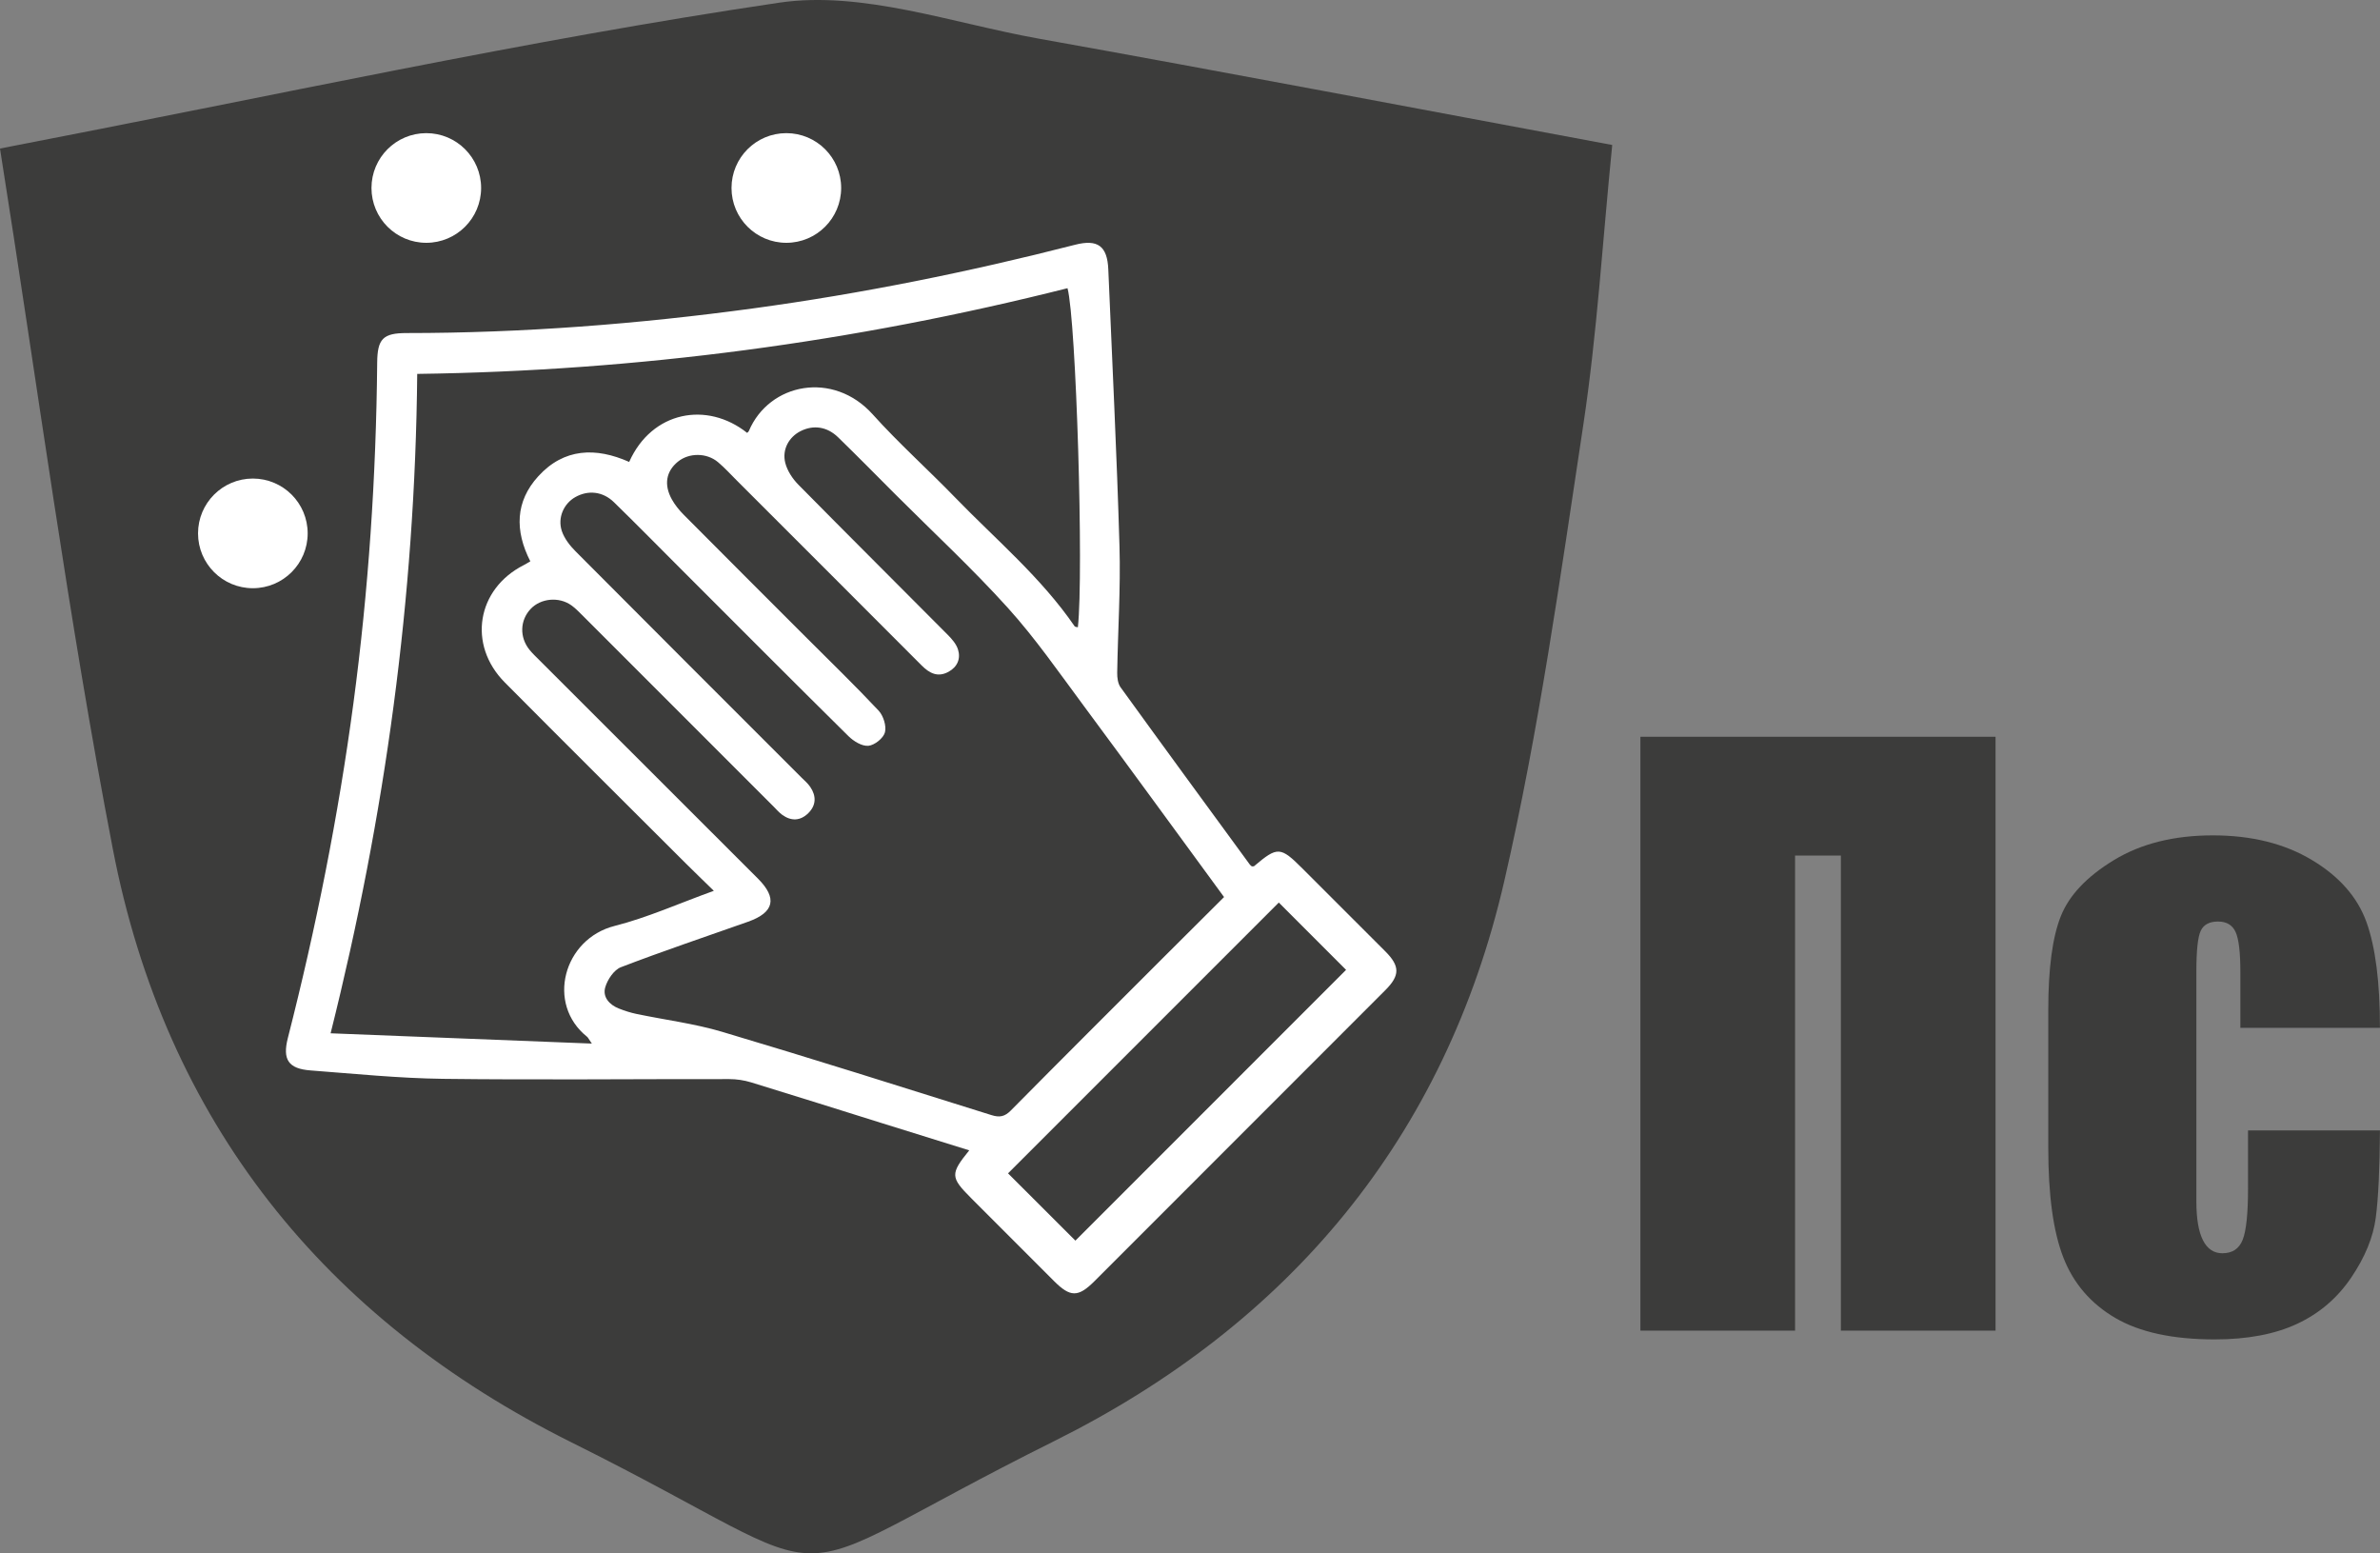
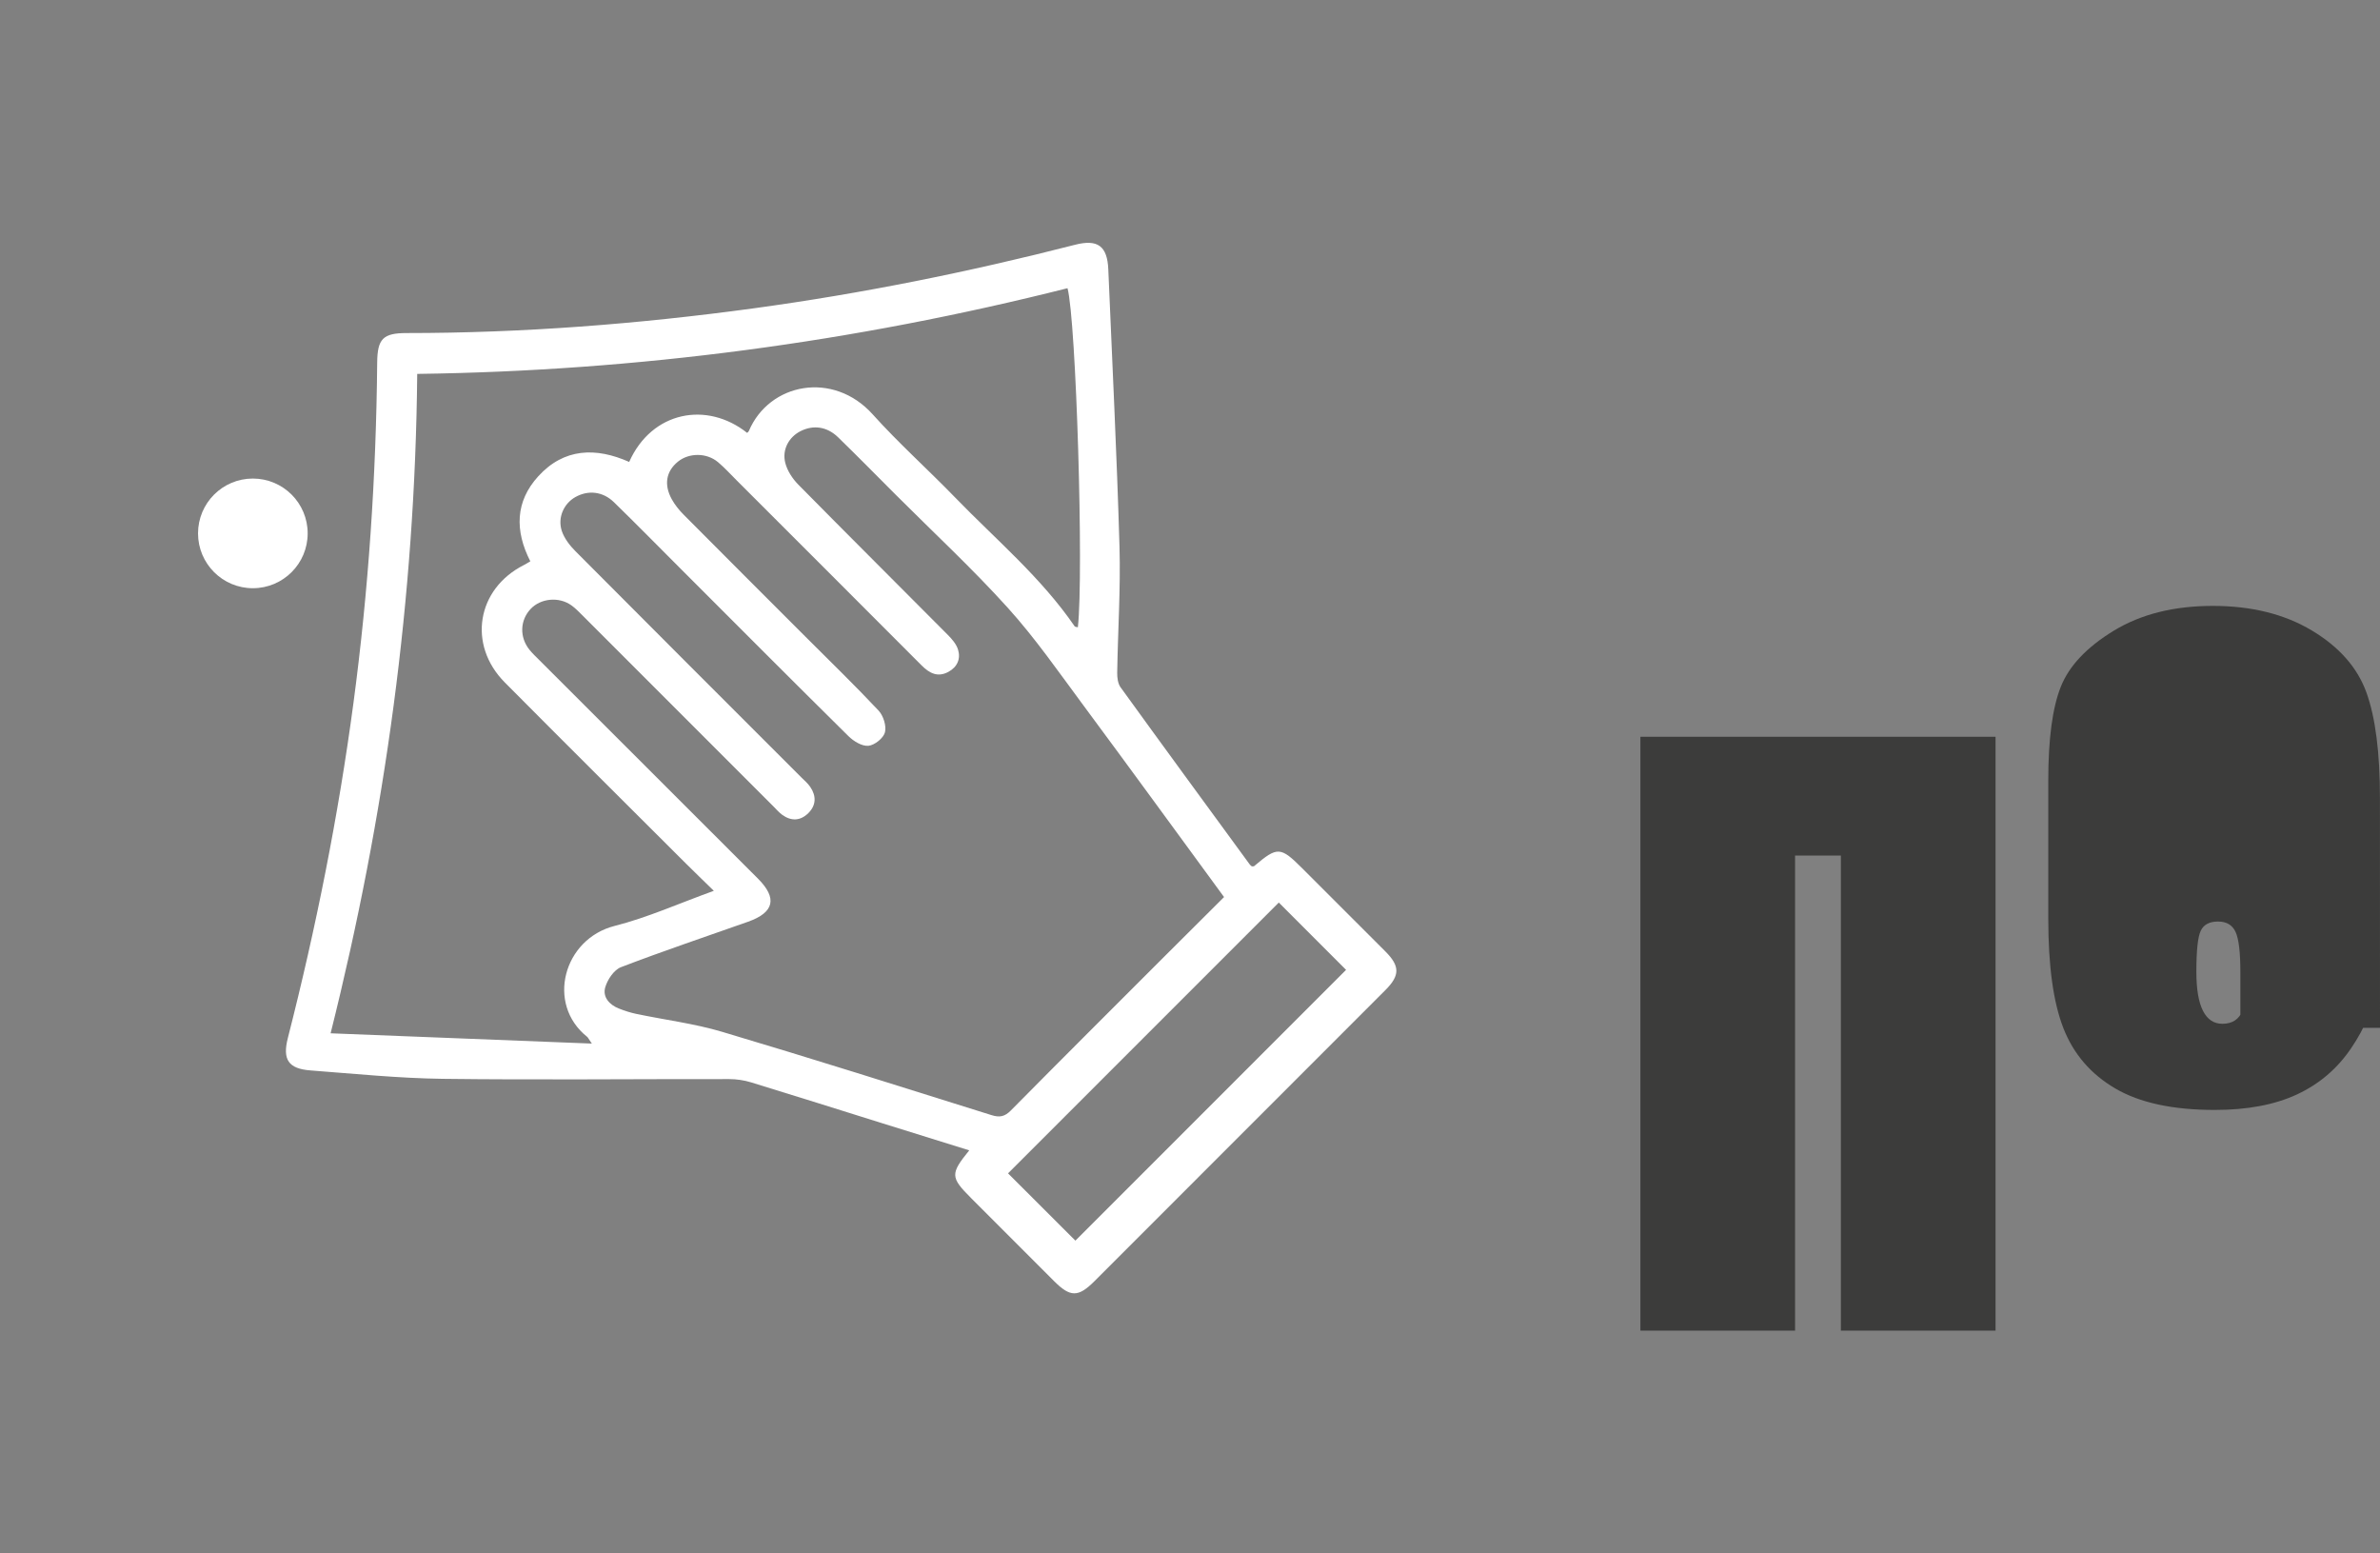
<svg xmlns="http://www.w3.org/2000/svg" id="_Слой_1" data-name="Слой 1" version="1.1" viewBox="0 0 143.354 93.543">
  <rect x="0" y="0" width="143.354" height="93.543" fill="#808080" stroke="none" />
  <defs>
    <style>
      .cls-1 {
        fill: #3c3c3b;
      }

      .cls-1, .cls-2 {
        stroke-width: 0px;
      }

      .cls-2 {
        fill: #fff;
      }
    </style>
  </defs>
  <g>
    <path class="cls-1" d="M120.197,80.133h-9.316v-28.61h-2.759v28.61h-9.316v-35.763h21.391v35.763Z" />
-     <path class="cls-1" d="M143.354,61.898h-8.411v-3.378c0-1.177-.096-1.976-.287-2.395-.191-.419-.545-.629-1.06-.629s-.861.184-1.038.552-.265,1.192-.265,2.472v13.819c0,1.045.132,1.829.397,2.351s.655.783,1.17.783c.603,0,1.012-.272,1.225-.817s.32-1.575.32-3.091v-3.488h7.947c-.015,2.34-.1,4.095-.254,5.265-.155,1.171-.648,2.37-1.48,3.599s-1.917,2.156-3.256,2.782c-1.339.625-2.995.938-4.967.938-2.517,0-4.511-.431-5.983-1.291-1.472-.861-2.513-2.068-3.123-3.62-.611-1.553-.916-3.757-.916-6.612v-8.323c0-2.487.25-4.364.751-5.629s1.567-2.395,3.201-3.389c1.634-.993,3.62-1.49,5.96-1.49,2.325,0,4.312.493,5.96,1.479s2.745,2.23,3.289,3.731c.545,1.501.817,3.628.817,6.38Z" />
+     <path class="cls-1" d="M143.354,61.898h-8.411v-3.378c0-1.177-.096-1.976-.287-2.395-.191-.419-.545-.629-1.06-.629s-.861.184-1.038.552-.265,1.192-.265,2.472c0,1.045.132,1.829.397,2.351s.655.783,1.17.783c.603,0,1.012-.272,1.225-.817s.32-1.575.32-3.091v-3.488h7.947c-.015,2.34-.1,4.095-.254,5.265-.155,1.171-.648,2.37-1.48,3.599s-1.917,2.156-3.256,2.782c-1.339.625-2.995.938-4.967.938-2.517,0-4.511-.431-5.983-1.291-1.472-.861-2.513-2.068-3.123-3.62-.611-1.553-.916-3.757-.916-6.612v-8.323c0-2.487.25-4.364.751-5.629s1.567-2.395,3.201-3.389c1.634-.993,3.62-1.49,5.96-1.49,2.325,0,4.312.493,5.96,1.479s2.745,2.23,3.289,3.731c.545,1.501.817,3.628.817,6.38Z" />
  </g>
  <g>
-     <path class="cls-1" d="M62.539,2.322c-5.188-.931-10.614-2.897-15.602-2.161C31.665,2.42,16.552,5.76,0,8.945c2.263,14.27,4.117,28.303,6.795,42.177,3.162,16.394,12.728,28.326,27.637,35.745,17.861,8.886,10.926,8.947,29.08-.089,14.126-7.033,23.529-18.247,27.096-33.719,2.087-9.054,3.372-18.303,4.764-27.506.824-5.468,1.155-11.019,1.737-16.822-11.811-2.198-23.18-4.369-34.572-6.409Z" />
    <g>
      <path class="cls-2" d="M58.379,69.275c-1.758-.548-3.489-1.085-5.218-1.625-2.639-.824-5.274-1.659-7.918-2.468-.42-.128-.875-.197-1.314-.197-5.75-.008-11.501.056-17.25-.016-2.66-.034-5.318-.305-7.974-.506-1.336-.101-1.699-.652-1.366-1.955,1.696-6.644,3.039-13.358,3.948-20.154.91-6.807,1.369-13.649,1.432-20.516.013-1.431.348-1.781,1.773-1.781,7.001,0,13.964-.544,20.896-1.488,6.53-.89,12.982-2.192,19.366-3.829,1.366-.35,1.943.075,2.002,1.484.235,5.561.513,11.122.674,16.685.073,2.529-.098,5.065-.138,7.598-.005.296.038.656.202.882,2.581,3.569,5.185,7.121,7.785,10.675.03.041.077.071.116.107.051-.004.117.012.149-.015,1.405-1.189,1.578-1.18,2.912.153,1.661,1.661,3.323,3.32,4.983,4.982.889.89.891,1.449.004,2.337-5.839,5.843-11.678,11.685-17.52,17.526-.983.983-1.457.975-2.446-.015-1.66-1.662-3.32-3.323-4.981-4.984-1.254-1.255-1.266-1.458-.117-2.878ZM73.728,54.022c-2.855-3.895-5.647-7.734-8.474-11.547-1.476-1.99-2.896-4.04-4.552-5.873-2.138-2.367-4.486-4.544-6.744-6.802-1.157-1.157-2.303-2.325-3.476-3.465-.668-.649-1.49-.759-2.257-.374-.698.35-1.132,1.102-.926,1.915.121.477.439.957.791,1.314,2.983,3.026,5.997,6.021,8.992,9.036.253.254.518.557.621.887.173.556-.037,1.049-.567,1.341-.641.354-1.146.098-1.619-.376-3.709-3.719-7.425-7.43-11.139-11.143-.373-.373-.73-.766-1.133-1.105-.684-.575-1.749-.569-2.413-.027-.71.579-.857,1.384-.365,2.271.189.34.446.654.721.931,2.437,2.453,4.884,4.895,7.329,7.34,1.474,1.475,2.974,2.925,4.4,4.445.289.308.485.925.385,1.313-.09.35-.624.775-.996.81-.383.036-.89-.274-1.199-.579-3.398-3.357-6.768-6.742-10.146-10.12-1.325-1.325-2.638-2.662-3.98-3.969-.675-.657-1.558-.744-2.331-.307-.686.388-1.08,1.235-.808,2.045.151.449.482.873.824,1.217,4.523,4.547,9.063,9.078,13.597,13.613.186.186.395.36.541.576.372.547.36,1.108-.118,1.58-.477.471-1.031.493-1.576.096-.19-.139-.346-.324-.514-.492-3.844-3.845-7.688-7.691-11.533-11.534-.205-.205-.41-.416-.644-.583-.75-.537-1.849-.431-2.459.218-.642.683-.677,1.698-.069,2.454.181.225.395.425.6.63,4.387,4.385,8.775,8.768,13.162,13.152,1.18,1.179.983,2.039-.593,2.597-2.556.904-5.128,1.767-7.658,2.738-.419.161-.81.743-.946,1.209-.17.58.24,1.052.816,1.279.341.134.695.25,1.053.325,1.726.362,3.493.58,5.176,1.081,5.425,1.613,10.821,3.322,16.221,5.015.491.154.798.092,1.168-.283,3.099-3.134,6.222-6.245,9.338-9.362,1.137-1.137,2.278-2.269,3.499-3.486ZM35.647,62.845c-.197-.286-.227-.363-.283-.407-2.491-1.988-1.416-5.897,1.652-6.676,1.992-.505,3.895-1.364,5.98-2.116-.643-.628-1.19-1.153-1.727-1.689-3.624-3.617-7.255-7.226-10.863-10.859-2.254-2.269-1.691-5.635,1.15-7.071.13-.066.253-.145.387-.223-.946-1.851-.905-3.604.476-5.119,1.553-1.705,3.471-1.757,5.478-.867,1.366-3.061,4.687-3.671,7.106-1.749.036-.038.085-.071.104-.116,1.23-2.898,5.086-3.637,7.457-1,1.568,1.744,3.327,3.315,4.961,5.002,2.456,2.535,5.186,4.818,7.203,7.761.029.043.125.039.195.059.36-3.25-.103-18.476-.624-20.419-12.843,3.241-25.892,4.984-39.169,5.161-.126,13.469-1.931,26.597-5.217,39.71,5.258.207,10.386.409,15.732.619ZM77.026,54.353c-5.488,5.488-10.944,10.944-16.309,16.308,1.341,1.339,2.727,2.724,4.057,4.052,5.391-5.392,10.85-10.851,16.304-16.306-1.342-1.342-2.719-2.721-4.052-4.054Z" />
      <circle class="cls-2" cx="15.23" cy="32.121" r="3.302" />
-       <circle class="cls-2" cx="25.677" cy="11.32" r="3.302" />
-       <circle class="cls-2" cx="47.363" cy="11.32" r="3.302" />
    </g>
  </g>
</svg>